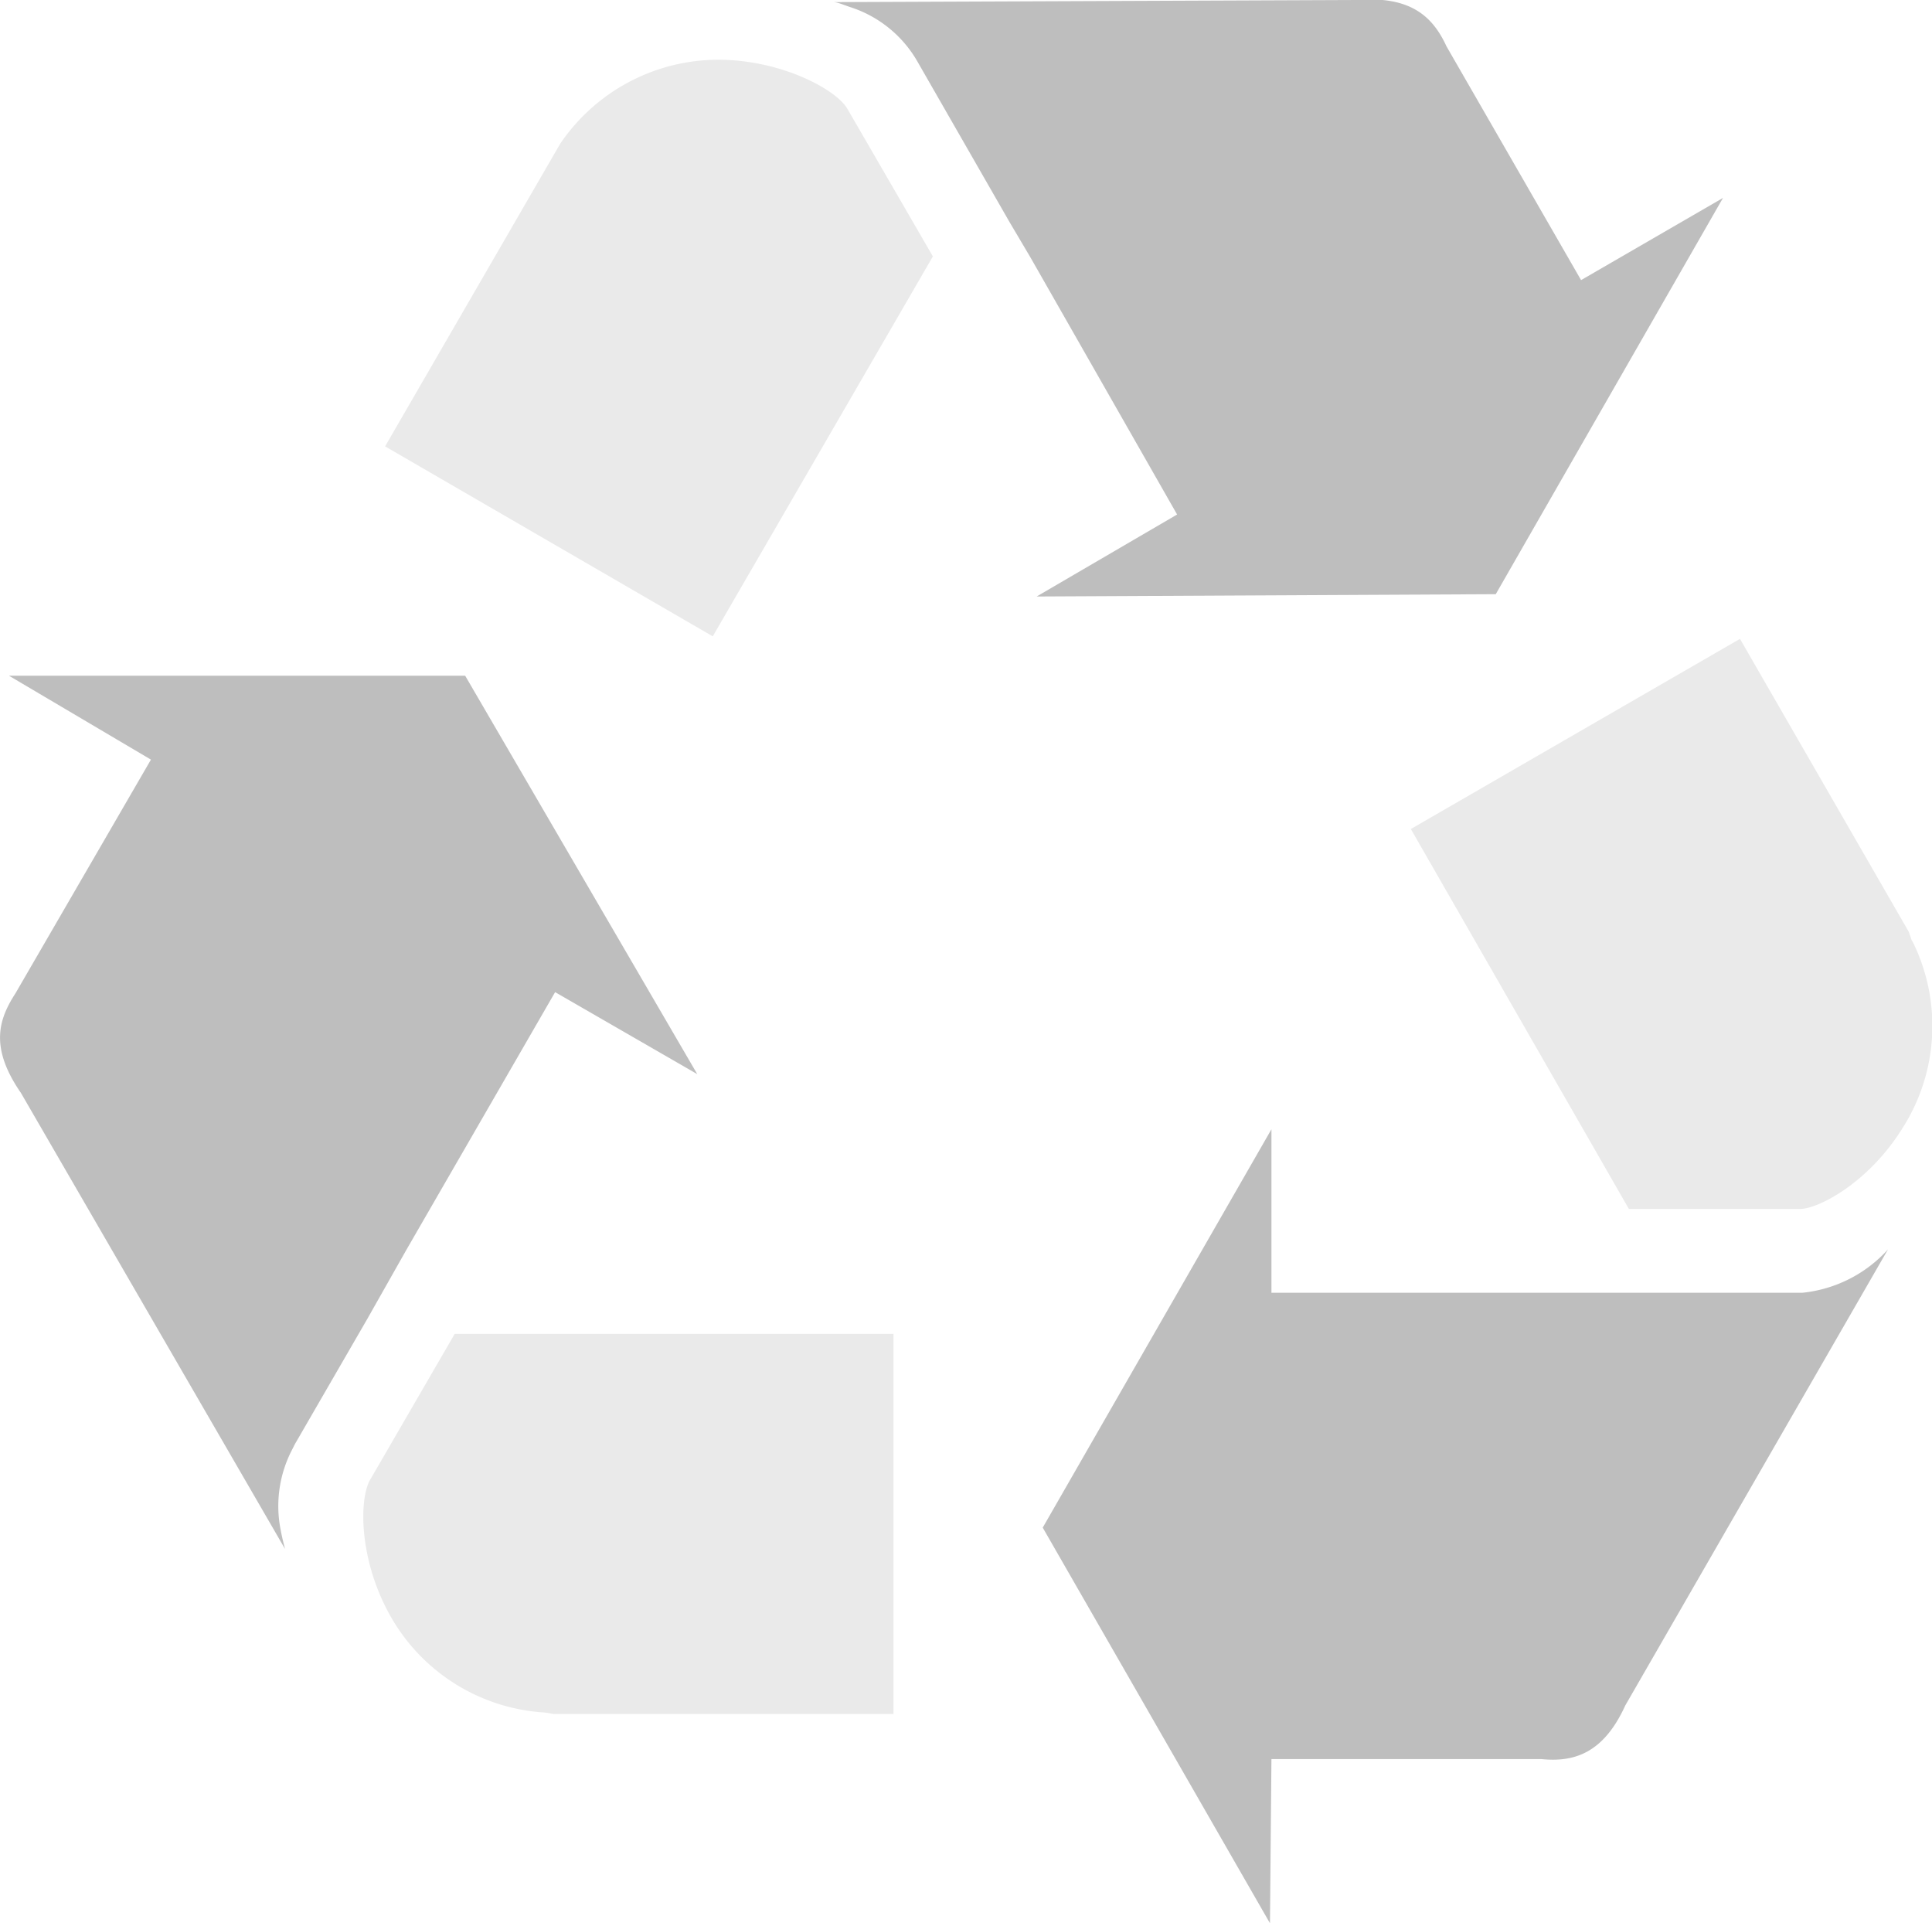
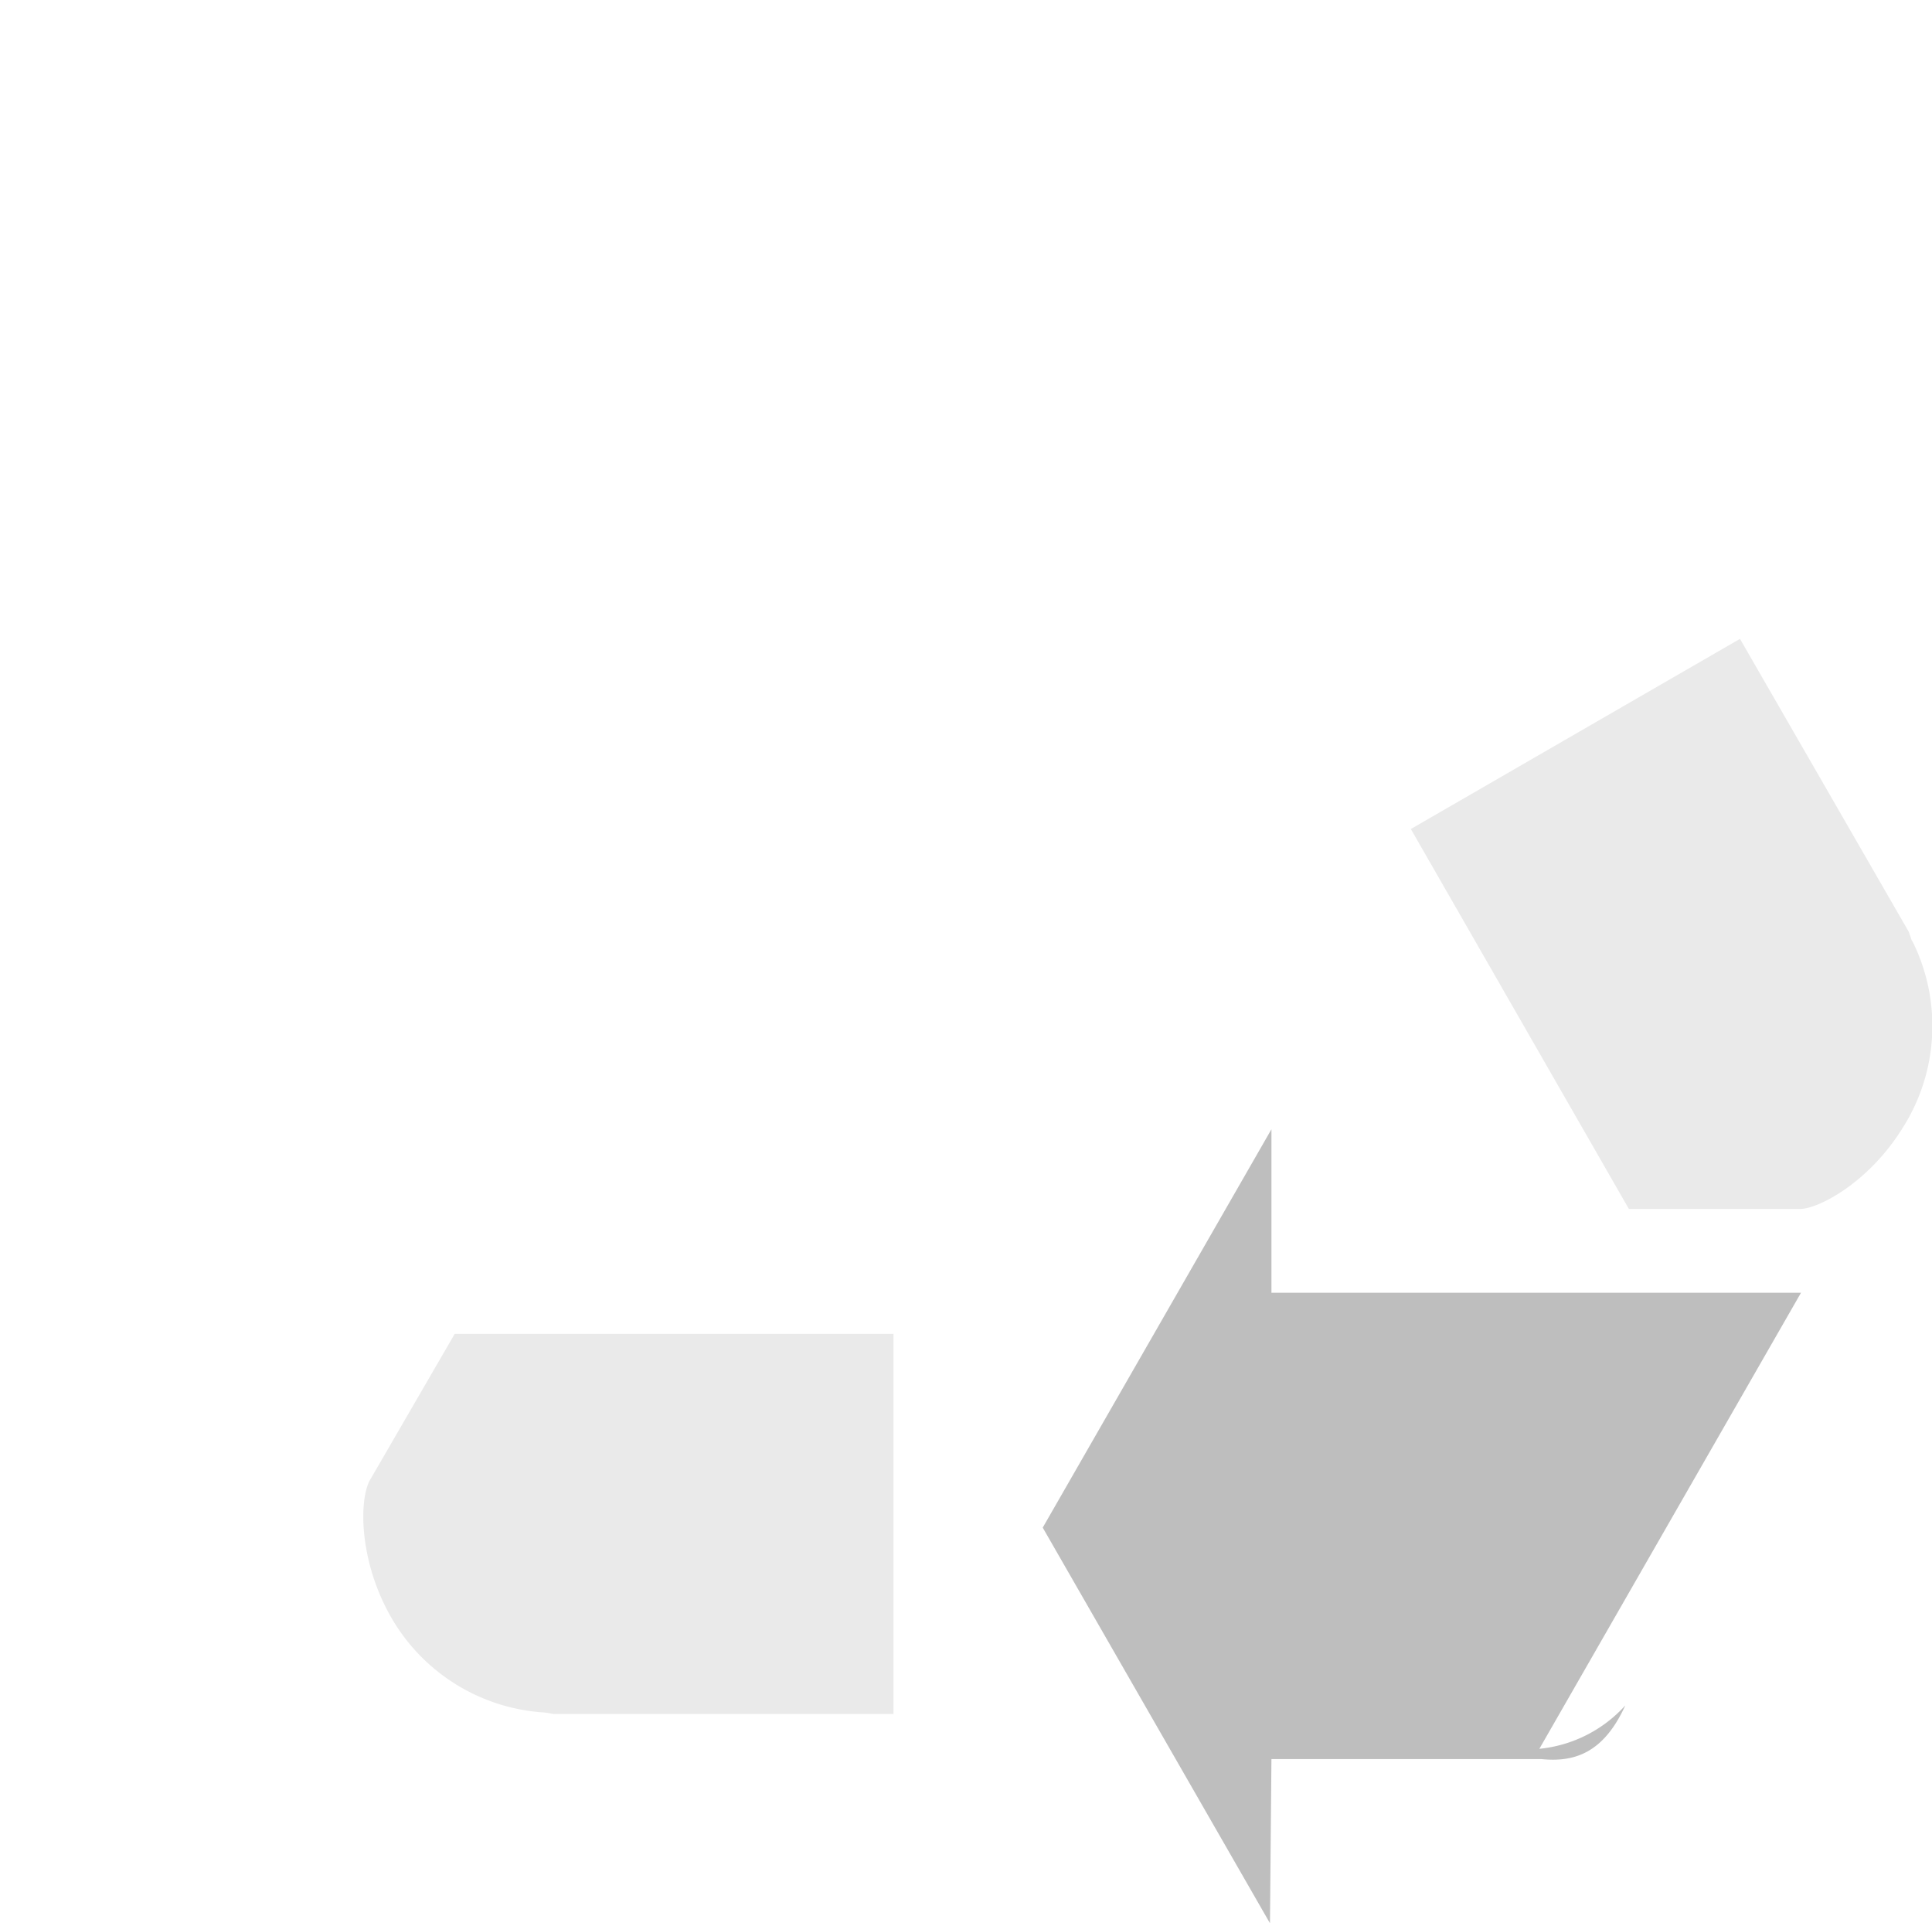
<svg xmlns="http://www.w3.org/2000/svg" viewBox="0 0 92.16 91.73">
  <defs>
    <style>.cls-1{fill:#bebebe;}.cls-2{fill:#eaeaea;}</style>
  </defs>
  <g id="Calque_2" data-name="Calque 2">
    <g id="Calque_1-2" data-name="Calque 1">
-       <path class="cls-1" d="M19.38,59.62l7.1-12.3,6.78,3.91-11.07-19H.43l6.77,4L.73,47.39C-.1,48.67-.47,50,1,52.13L13.4,73.54h0l.2.34a11.05,11.05,0,0,1-.25-1.12v0a.06.06,0,0,1,0,0,5.82,5.82,0,0,1,.58-3.61l.13-.26,3.47-6Z" />
      <path class="cls-2" d="M17.62,70.64c-.49,1-.46,3.69.88,6.21A9.07,9.07,0,0,0,26,81.68l.42.07H42.62V63.62H21.69Z" />
-       <path class="cls-1" d="M71.35,28.34,82.19,9.44l-6.77,3.92L69,2.21C68.34.78,67.29-.2,64.73,0L40.06.1h-.33c.21,0,.48.12.8.23,0,0,0,0,0,0A5.71,5.71,0,0,1,43.8,3l4.35,7.58,1,1.69,7,12.27-6.7,3.91Z" />
      <path class="cls-2" d="M91.21,44.9l-.16-.46L83,30.47,67.3,39.54,77.7,57.66h8.18c.81,0,3.19-1.18,4.84-3.8a9.06,9.06,0,0,0,.49-9" />
-       <path class="cls-1" d="M85.91,61.66l-.48,0H60.65V53.86l-10.91,19L60.58,91.73l.07-7.83H73.53c1.51.15,2.94-.23,4-2.56l12-20.83.53-.92a6.37,6.37,0,0,1-4.1,2.07Z" />
-       <path class="cls-2" d="M34.72,2.86a9.12,9.12,0,0,0-8,4l-.18.31L18.37,21.29,34,30.35,44.5,12.23,40.41,5.17C39.9,4.32,37.56,3,34.72,2.86" />
+       <path class="cls-1" d="M85.91,61.66l-.48,0H60.65V53.86l-10.91,19L60.58,91.73l.07-7.83H73.53c1.51.15,2.94-.23,4-2.56a6.37,6.37,0,0,1-4.1,2.07Z" />
    </g>
  </g>
</svg>